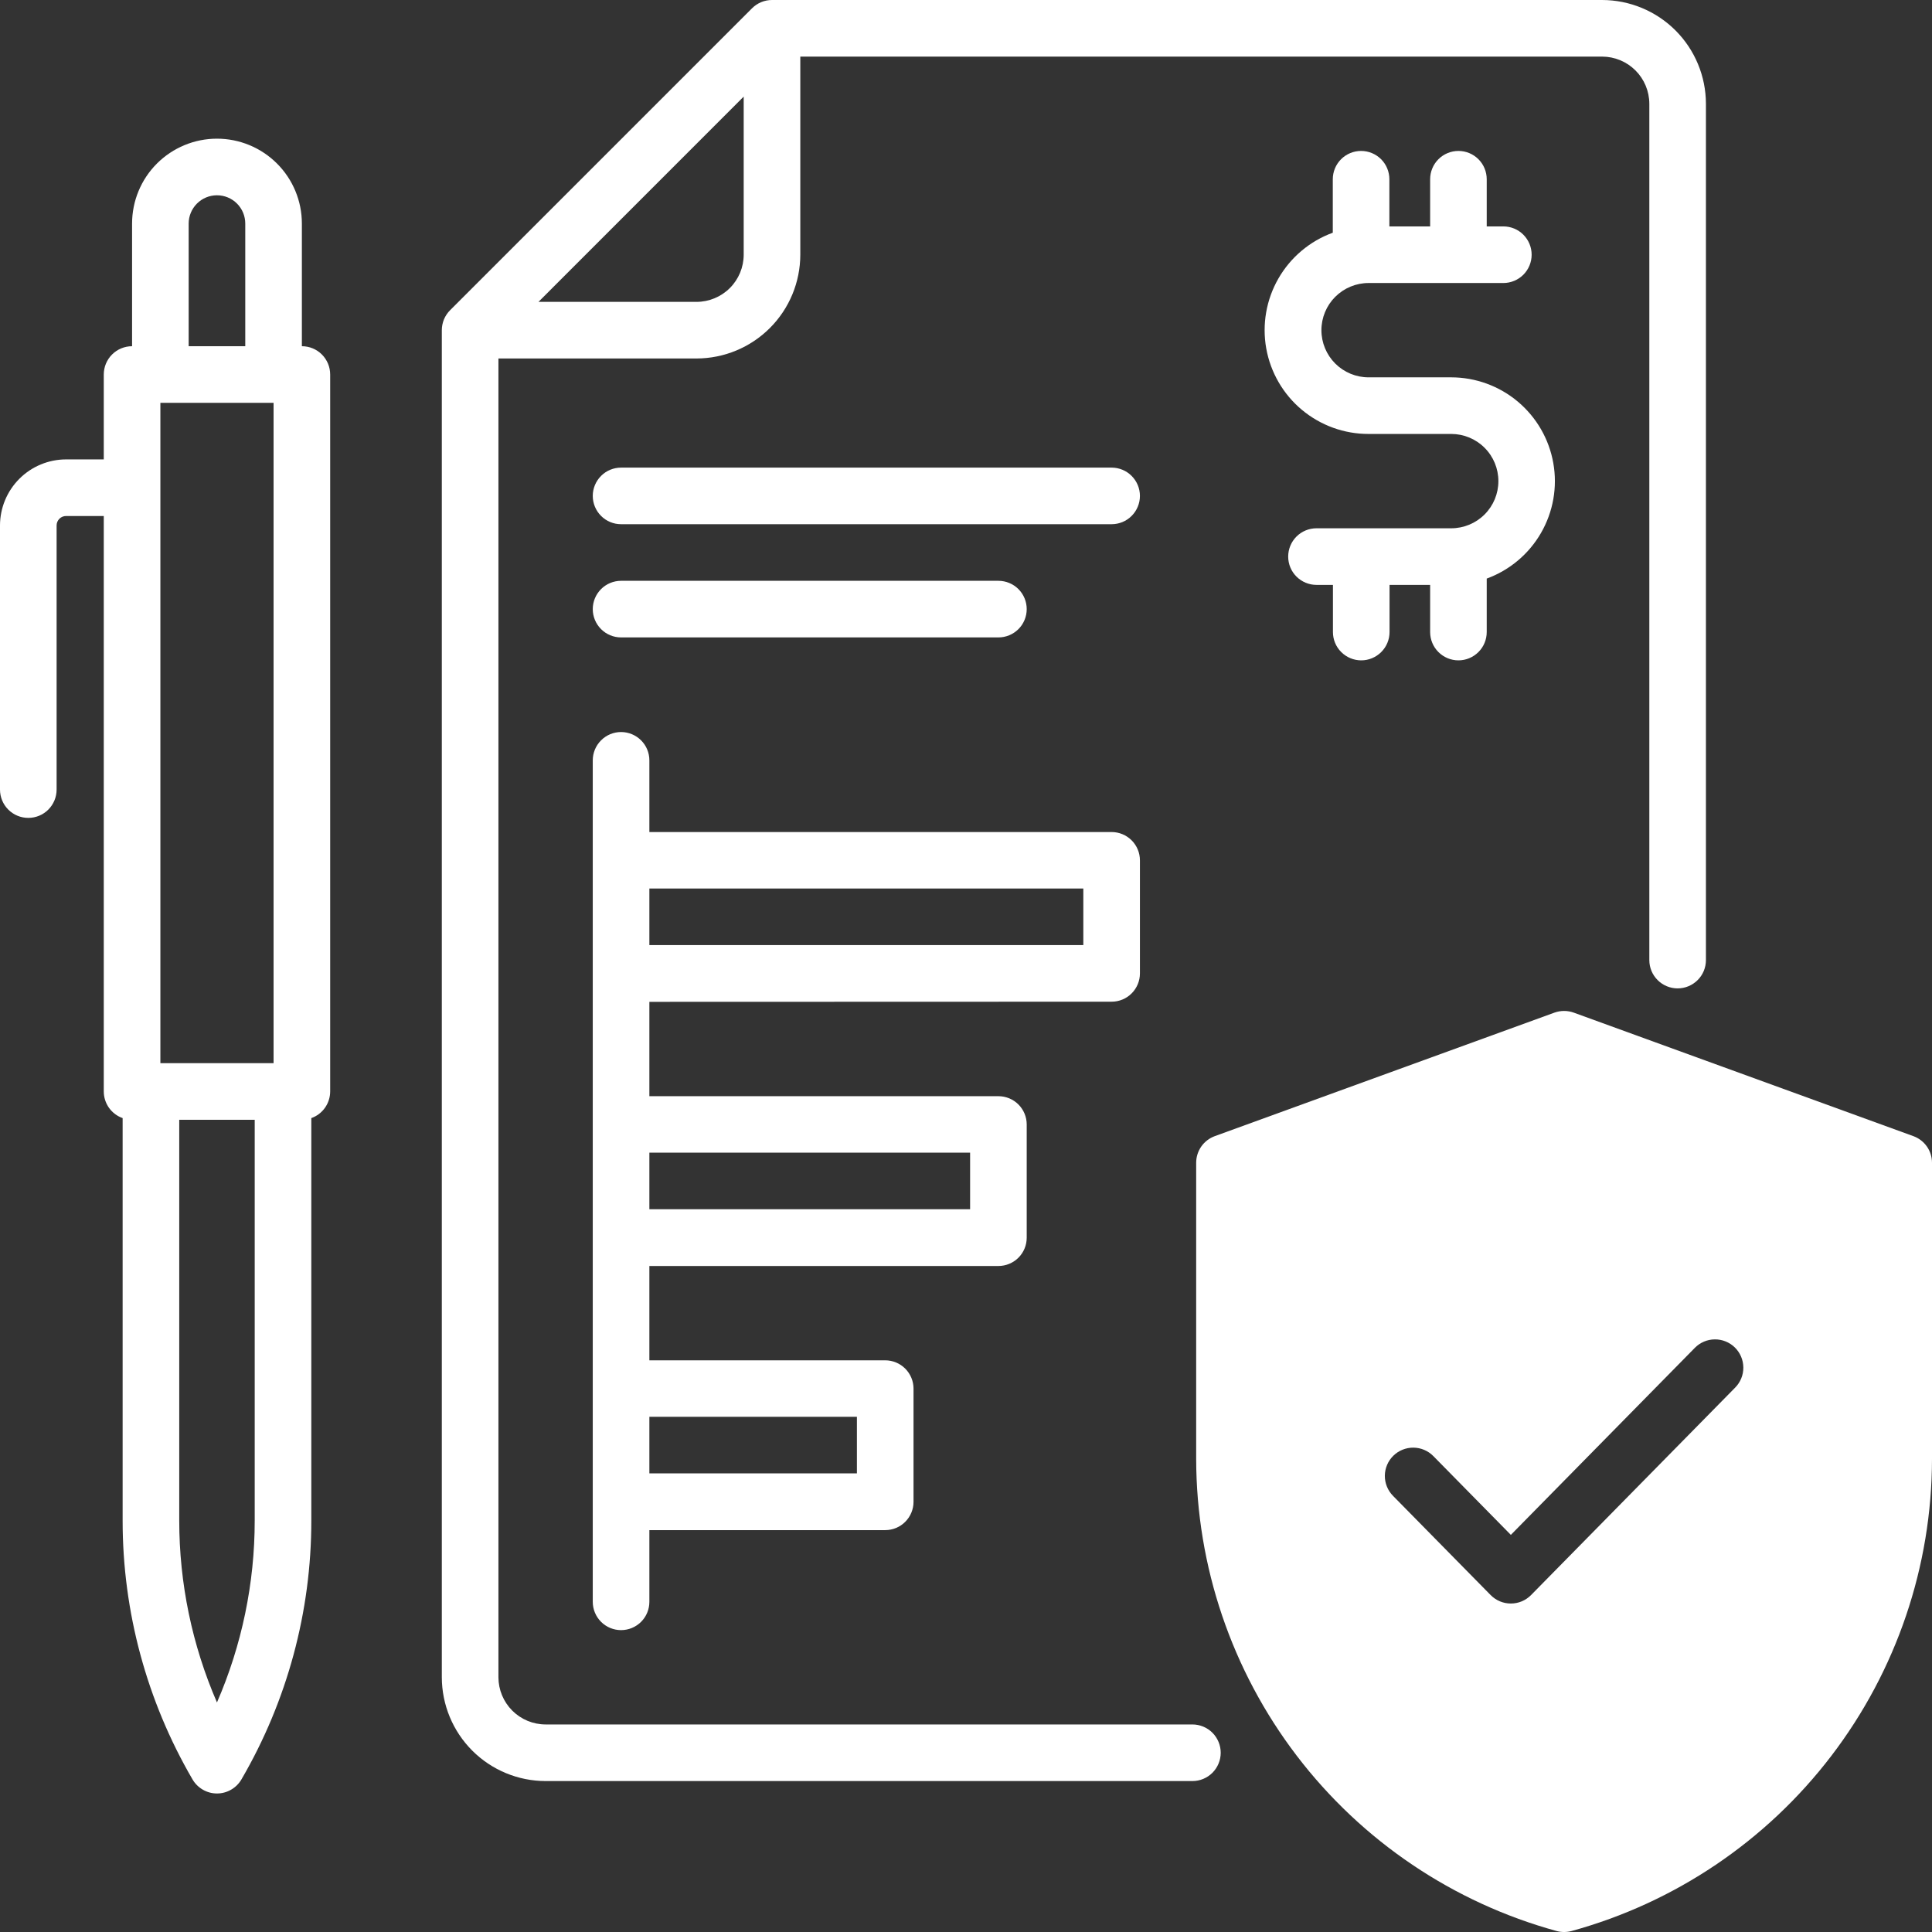
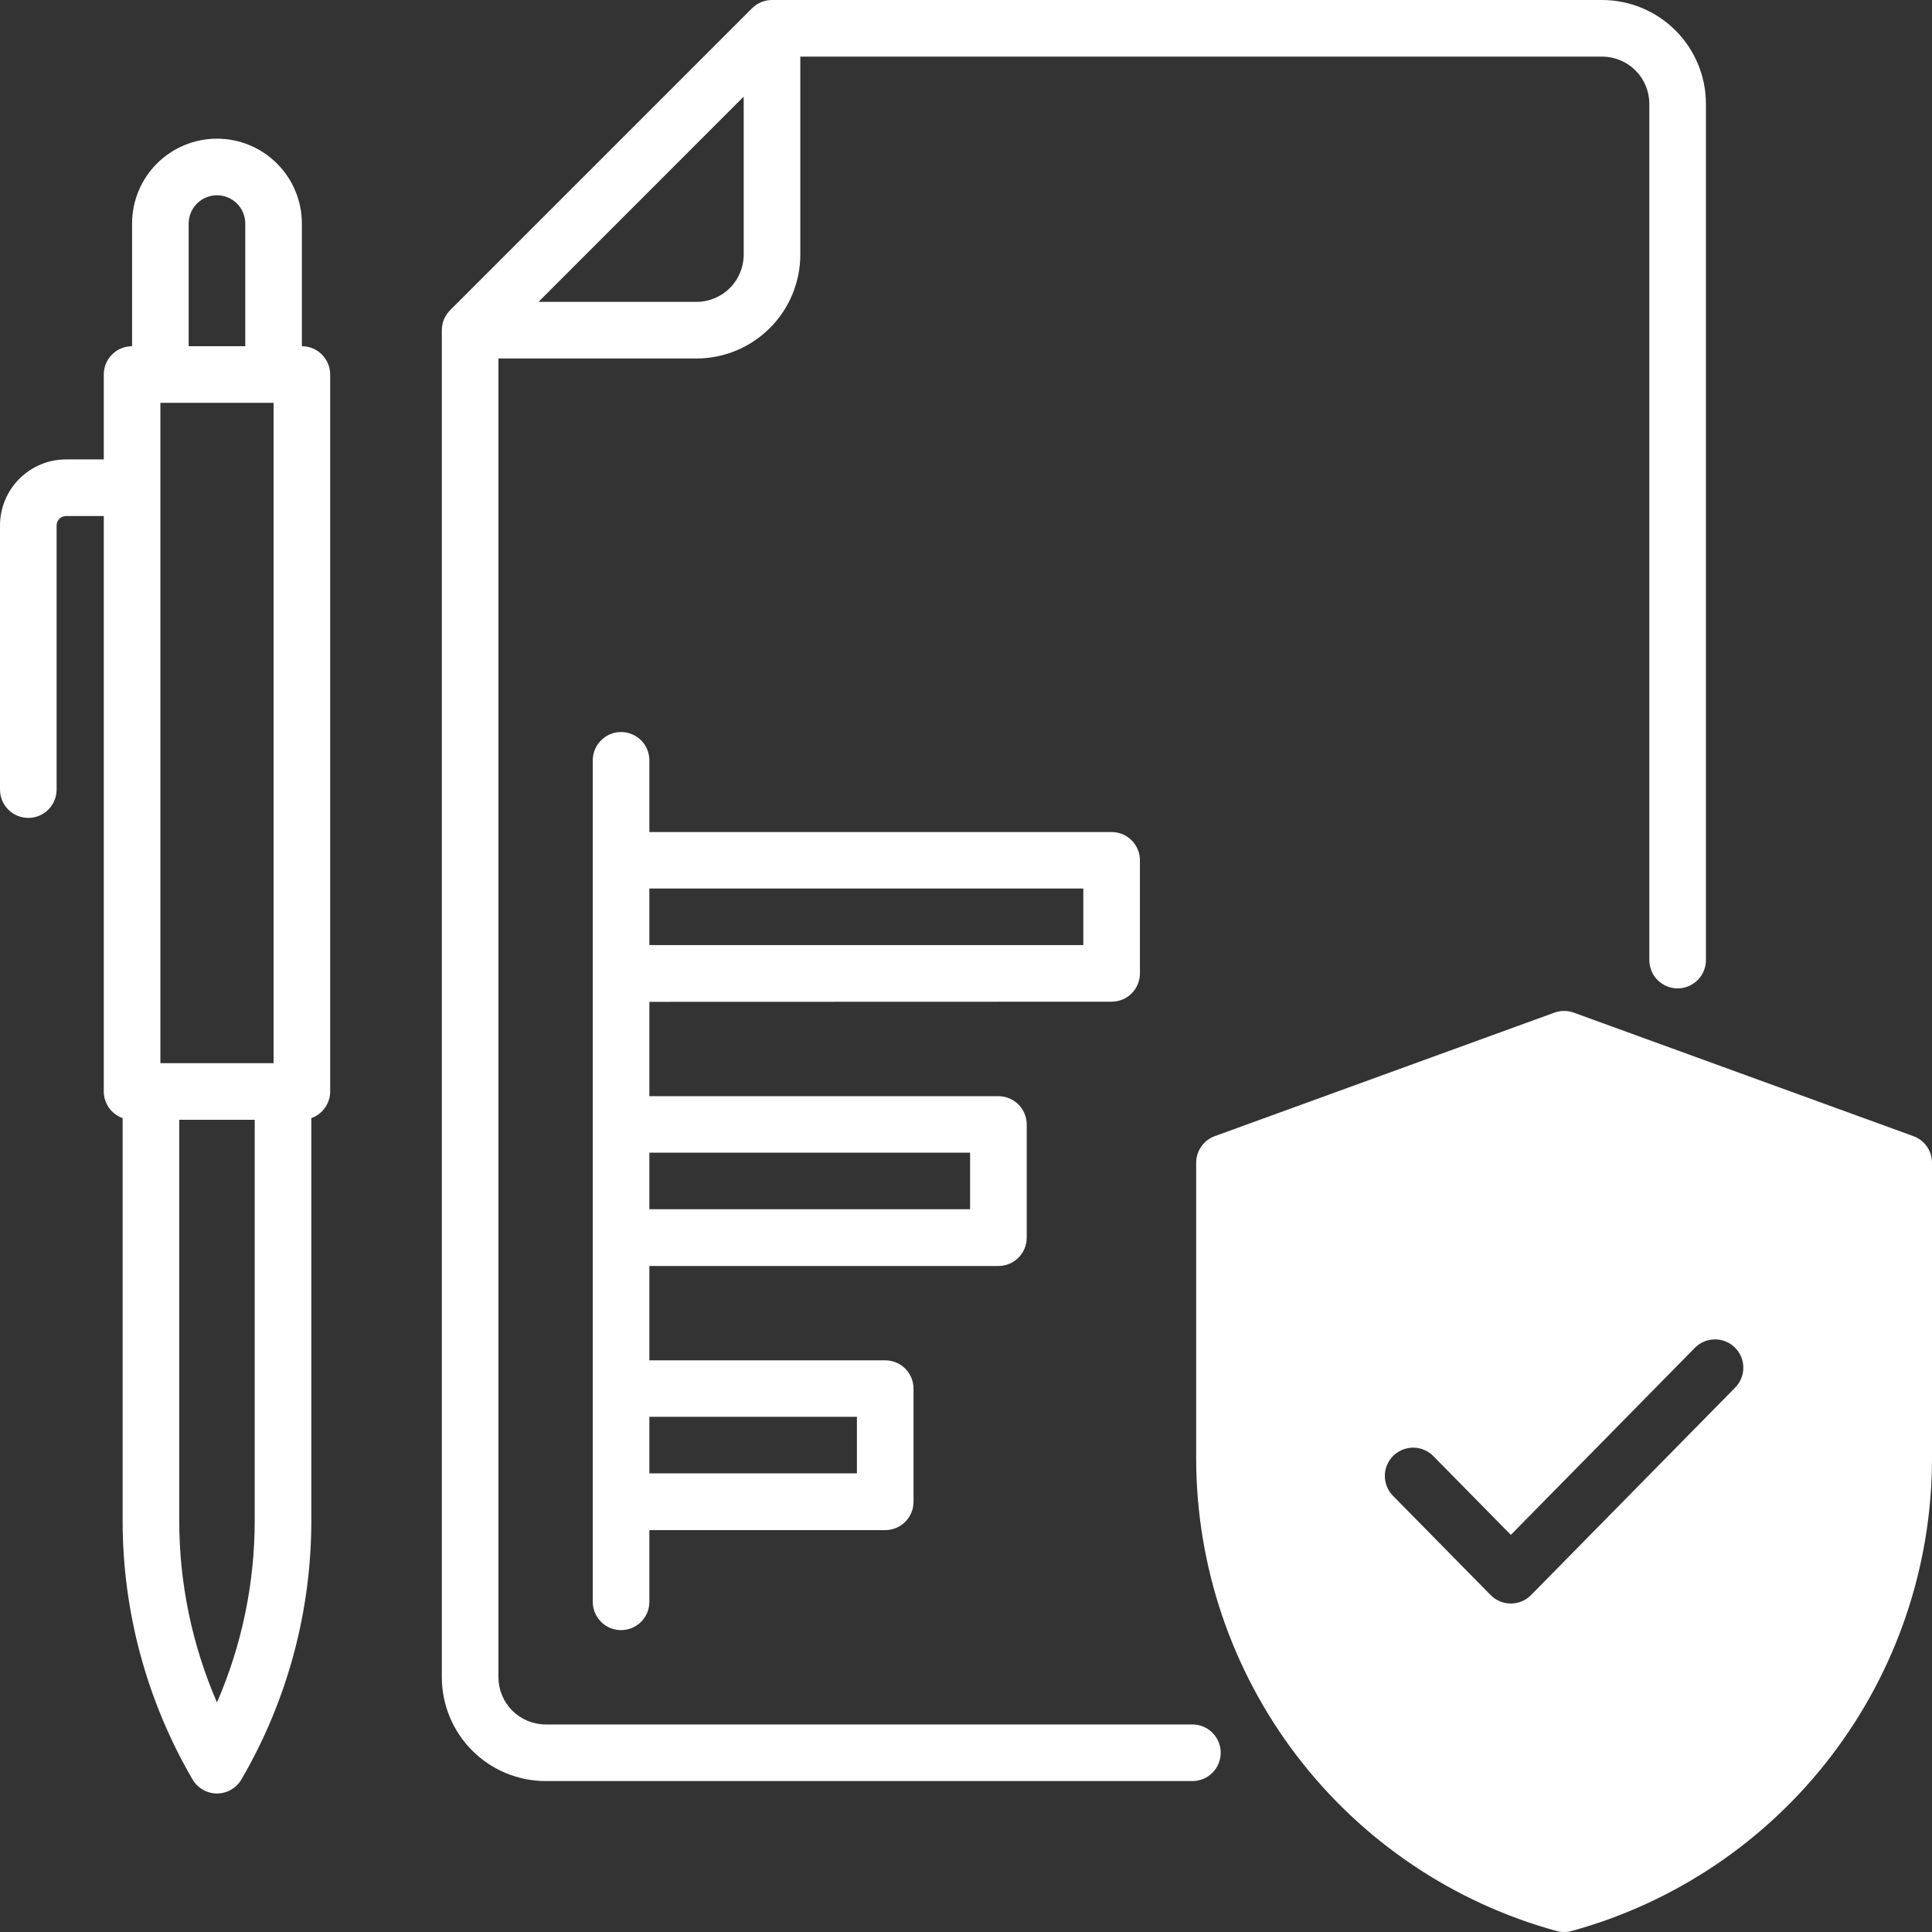
<svg xmlns="http://www.w3.org/2000/svg" width="80" height="80" viewBox="0 0 80 80" fill="none">
  <rect x="0" y="0" width="80" height="80" fill="#333333" stroke="none" />
  <g clip-path="url(#clip0_75_408)">
    <path d="M66.342 3.5795e-07H31.967C31.813 -0 31.661 0.03 31.519 0.089C31.377 0.148 31.248 0.235 31.139 0.344L18.639 12.844C18.53 12.952 18.444 13.081 18.384 13.223C18.326 13.366 18.295 13.518 18.295 13.672V69.453C18.297 70.592 18.75 71.684 19.556 72.49C20.361 73.295 21.453 73.748 22.592 73.75H49.375C49.686 73.75 49.984 73.626 50.204 73.407C50.423 73.187 50.547 72.889 50.547 72.578C50.547 72.267 50.423 71.969 50.204 71.749C49.984 71.53 49.686 71.406 49.375 71.406H22.592C22.074 71.405 21.578 71.199 21.212 70.833C20.846 70.467 20.64 69.971 20.639 69.453V14.844H28.842C29.981 14.842 31.073 14.389 31.879 13.583C32.684 12.778 33.137 11.686 33.139 10.547V2.344H66.342C66.86 2.345 67.356 2.551 67.722 2.917C68.088 3.283 68.294 3.779 68.295 4.297V39.755C68.295 40.066 68.419 40.364 68.638 40.583C68.858 40.803 69.156 40.927 69.467 40.927C69.778 40.927 70.076 40.803 70.296 40.583C70.516 40.364 70.639 40.066 70.639 39.755V4.297C70.637 3.158 70.184 2.066 69.379 1.26C68.573 0.455 67.481 0.002 66.342 3.5795e-07V3.5795e-07ZM28.842 12.5H22.297L30.795 4V10.547C30.794 11.065 30.588 11.561 30.222 11.927C29.856 12.293 29.36 12.499 28.842 12.5V12.5Z" fill="white" />
    <path d="M46.03 41.478C46.34 41.478 46.639 41.355 46.858 41.135C47.078 40.915 47.202 40.617 47.202 40.306V35.625C47.202 35.314 47.078 35.016 46.858 34.796C46.639 34.577 46.34 34.453 46.03 34.453H26.889V31.484C26.889 31.174 26.766 30.875 26.546 30.656C26.326 30.436 26.028 30.312 25.717 30.312C25.406 30.312 25.108 30.436 24.889 30.656C24.669 30.875 24.545 31.174 24.545 31.484V66.328C24.545 66.639 24.669 66.937 24.889 67.157C25.108 67.376 25.406 67.5 25.717 67.5C26.028 67.5 26.326 67.376 26.546 67.157C26.766 66.937 26.889 66.639 26.889 66.328V63.359H36.655C36.965 63.359 37.264 63.236 37.483 63.016C37.703 62.796 37.827 62.498 37.827 62.188V57.5C37.827 57.189 37.703 56.891 37.483 56.671C37.264 56.452 36.965 56.328 36.655 56.328H26.889V52.422H41.342C41.653 52.422 41.951 52.298 42.171 52.079C42.391 51.859 42.514 51.561 42.514 51.25V46.562C42.514 46.252 42.391 45.954 42.171 45.734C41.951 45.514 41.653 45.391 41.342 45.391H26.889V41.484L46.03 41.478ZM44.858 36.791V39.134H26.889V36.791H44.858ZM35.483 58.666V61.009H26.889V58.666H35.483ZM40.17 47.728V50.072H26.889V47.728H40.17Z" fill="white" />
-     <path d="M60.092 15.625H56.67C56.152 15.625 55.656 15.419 55.289 15.053C54.923 14.687 54.717 14.19 54.717 13.672C54.717 13.154 54.923 12.657 55.289 12.291C55.656 11.925 56.152 11.719 56.67 11.719H62.25C62.561 11.719 62.859 11.595 63.079 11.376C63.298 11.156 63.422 10.858 63.422 10.547C63.422 10.236 63.298 9.938 63.079 9.718C62.859 9.498 62.561 9.375 62.25 9.375H61.562V7.422C61.562 7.111 61.439 6.813 61.219 6.593C60.999 6.373 60.701 6.25 60.391 6.25C60.08 6.25 59.782 6.373 59.562 6.593C59.342 6.813 59.219 7.111 59.219 7.422V9.375H57.531V7.422C57.531 7.111 57.408 6.813 57.188 6.593C56.968 6.373 56.67 6.25 56.359 6.25C56.048 6.25 55.751 6.373 55.531 6.593C55.311 6.813 55.188 7.111 55.188 7.422V9.636C54.238 9.983 53.442 10.653 52.938 11.529C52.434 12.404 52.255 13.43 52.432 14.425C52.609 15.419 53.131 16.32 53.906 16.968C54.681 17.616 55.66 17.971 56.67 17.969H60.092C60.61 17.969 61.107 18.174 61.473 18.541C61.84 18.907 62.045 19.404 62.045 19.922C62.045 20.44 61.84 20.937 61.473 21.303C61.107 21.669 60.61 21.875 60.092 21.875H54.513C54.202 21.875 53.904 21.998 53.684 22.218C53.464 22.438 53.341 22.736 53.341 23.047C53.341 23.358 53.464 23.656 53.684 23.875C53.904 24.095 54.202 24.219 54.513 24.219H55.194V26.172C55.194 26.483 55.317 26.781 55.537 27C55.757 27.22 56.055 27.344 56.366 27.344C56.676 27.344 56.974 27.22 57.194 27C57.414 26.781 57.538 26.483 57.538 26.172V24.219H59.219V26.172C59.219 26.483 59.342 26.781 59.562 27C59.782 27.22 60.08 27.344 60.391 27.344C60.701 27.344 60.999 27.22 61.219 27C61.439 26.781 61.562 26.483 61.562 26.172V23.958C62.511 23.611 63.306 22.942 63.81 22.068C64.315 21.193 64.495 20.169 64.319 19.175C64.144 18.181 63.624 17.281 62.851 16.631C62.078 15.982 61.102 15.626 60.092 15.625V15.625Z" fill="white" />
-     <path d="M25.717 26.394H41.342C41.653 26.394 41.951 26.27 42.171 26.051C42.391 25.831 42.514 25.533 42.514 25.222C42.514 24.911 42.391 24.613 42.171 24.393C41.951 24.174 41.653 24.05 41.342 24.05H25.717C25.406 24.05 25.108 24.174 24.889 24.393C24.669 24.613 24.545 24.911 24.545 25.222C24.545 25.533 24.669 25.831 24.889 26.051C25.108 26.27 25.406 26.394 25.717 26.394V26.394Z" fill="white" />
-     <path d="M46.03 19.363H25.717C25.406 19.363 25.108 19.486 24.889 19.706C24.669 19.926 24.545 20.224 24.545 20.534C24.545 20.845 24.669 21.143 24.889 21.363C25.108 21.583 25.406 21.706 25.717 21.706H46.03C46.34 21.706 46.639 21.583 46.858 21.363C47.078 21.143 47.202 20.845 47.202 20.534C47.202 20.224 47.078 19.926 46.858 19.706C46.639 19.486 46.34 19.363 46.03 19.363V19.363Z" fill="white" />
    <path d="M12.5 14.336V9.258C12.5 8.325 12.13 7.431 11.47 6.772C10.811 6.113 9.917 5.742 8.984 5.742C8.052 5.742 7.158 6.113 6.498 6.772C5.839 7.431 5.469 8.325 5.469 9.258V14.336C5.158 14.336 4.86 14.459 4.64 14.679C4.42 14.899 4.297 15.197 4.297 15.508V19.023H2.734C2.009 19.024 1.314 19.313 0.802 19.825C0.289 20.338 0.001 21.033 0 21.758L0 32.695C0 33.006 0.123 33.304 0.343 33.524C0.563 33.744 0.861 33.867 1.172 33.867C1.483 33.867 1.781 33.744 2.001 33.524C2.22 33.304 2.344 33.006 2.344 32.695V21.758C2.344 21.654 2.385 21.555 2.458 21.482C2.531 21.408 2.631 21.367 2.734 21.367H4.297V45.195C4.297 45.437 4.373 45.673 4.512 45.871C4.652 46.068 4.85 46.218 5.078 46.298V62.969C5.077 66.731 6.075 70.426 7.969 73.677C8.072 73.855 8.219 74.003 8.398 74.106C8.576 74.21 8.778 74.264 8.984 74.264C9.19 74.264 9.393 74.21 9.571 74.106C9.749 74.003 9.897 73.855 10 73.677C11.894 70.426 12.892 66.731 12.891 62.969V46.298C13.119 46.218 13.316 46.068 13.456 45.871C13.596 45.673 13.671 45.437 13.672 45.195V15.508C13.672 15.197 13.548 14.899 13.329 14.679C13.109 14.459 12.811 14.336 12.5 14.336ZM6.641 44.023V16.68H11.328V44.023H6.641ZM7.812 9.258C7.812 8.947 7.936 8.649 8.156 8.429C8.376 8.209 8.674 8.086 8.984 8.086C9.295 8.086 9.593 8.209 9.813 8.429C10.033 8.649 10.156 8.947 10.156 9.258V14.336H7.812V9.258ZM8.984 70.495C7.954 68.12 7.422 65.558 7.422 62.969V46.367H10.547V62.969C10.547 65.558 10.015 68.12 8.984 70.495Z" fill="white" />
    <path d="M79.228 47.045L65.166 41.931C64.907 41.838 64.624 41.838 64.366 41.931L50.303 47.045C50.077 47.127 49.881 47.277 49.743 47.474C49.605 47.671 49.531 47.906 49.531 48.147V60.417C49.539 64.859 51.003 69.176 53.699 72.706C56.395 76.236 60.175 78.784 64.458 79.96C64.659 80.014 64.872 80.014 65.073 79.96C69.357 78.784 73.136 76.236 75.832 72.706C78.529 69.176 79.993 64.859 80 60.417V48.147C80 47.906 79.926 47.671 79.788 47.474C79.65 47.277 79.454 47.127 79.228 47.045V47.045ZM71.852 57.455L63.397 66.049C63.288 66.159 63.158 66.247 63.014 66.308C62.87 66.368 62.717 66.398 62.561 66.398C62.405 66.398 62.251 66.368 62.108 66.308C61.964 66.247 61.834 66.159 61.725 66.049L57.68 61.938C57.462 61.716 57.341 61.417 57.343 61.106C57.346 60.795 57.472 60.498 57.694 60.28C57.916 60.062 58.215 59.941 58.526 59.944C58.837 59.946 59.134 60.072 59.352 60.294L62.561 63.556L70.18 55.811C70.398 55.589 70.695 55.463 71.006 55.461C71.317 55.458 71.616 55.579 71.838 55.797C72.059 56.015 72.185 56.312 72.188 56.623C72.191 56.934 72.07 57.233 71.852 57.455V57.455Z" fill="white" />
  </g>
  <defs>
    <clipPath id="clip0_75_408">
      <rect width="80" height="80" fill="white" />
    </clipPath>
  </defs>
</svg>